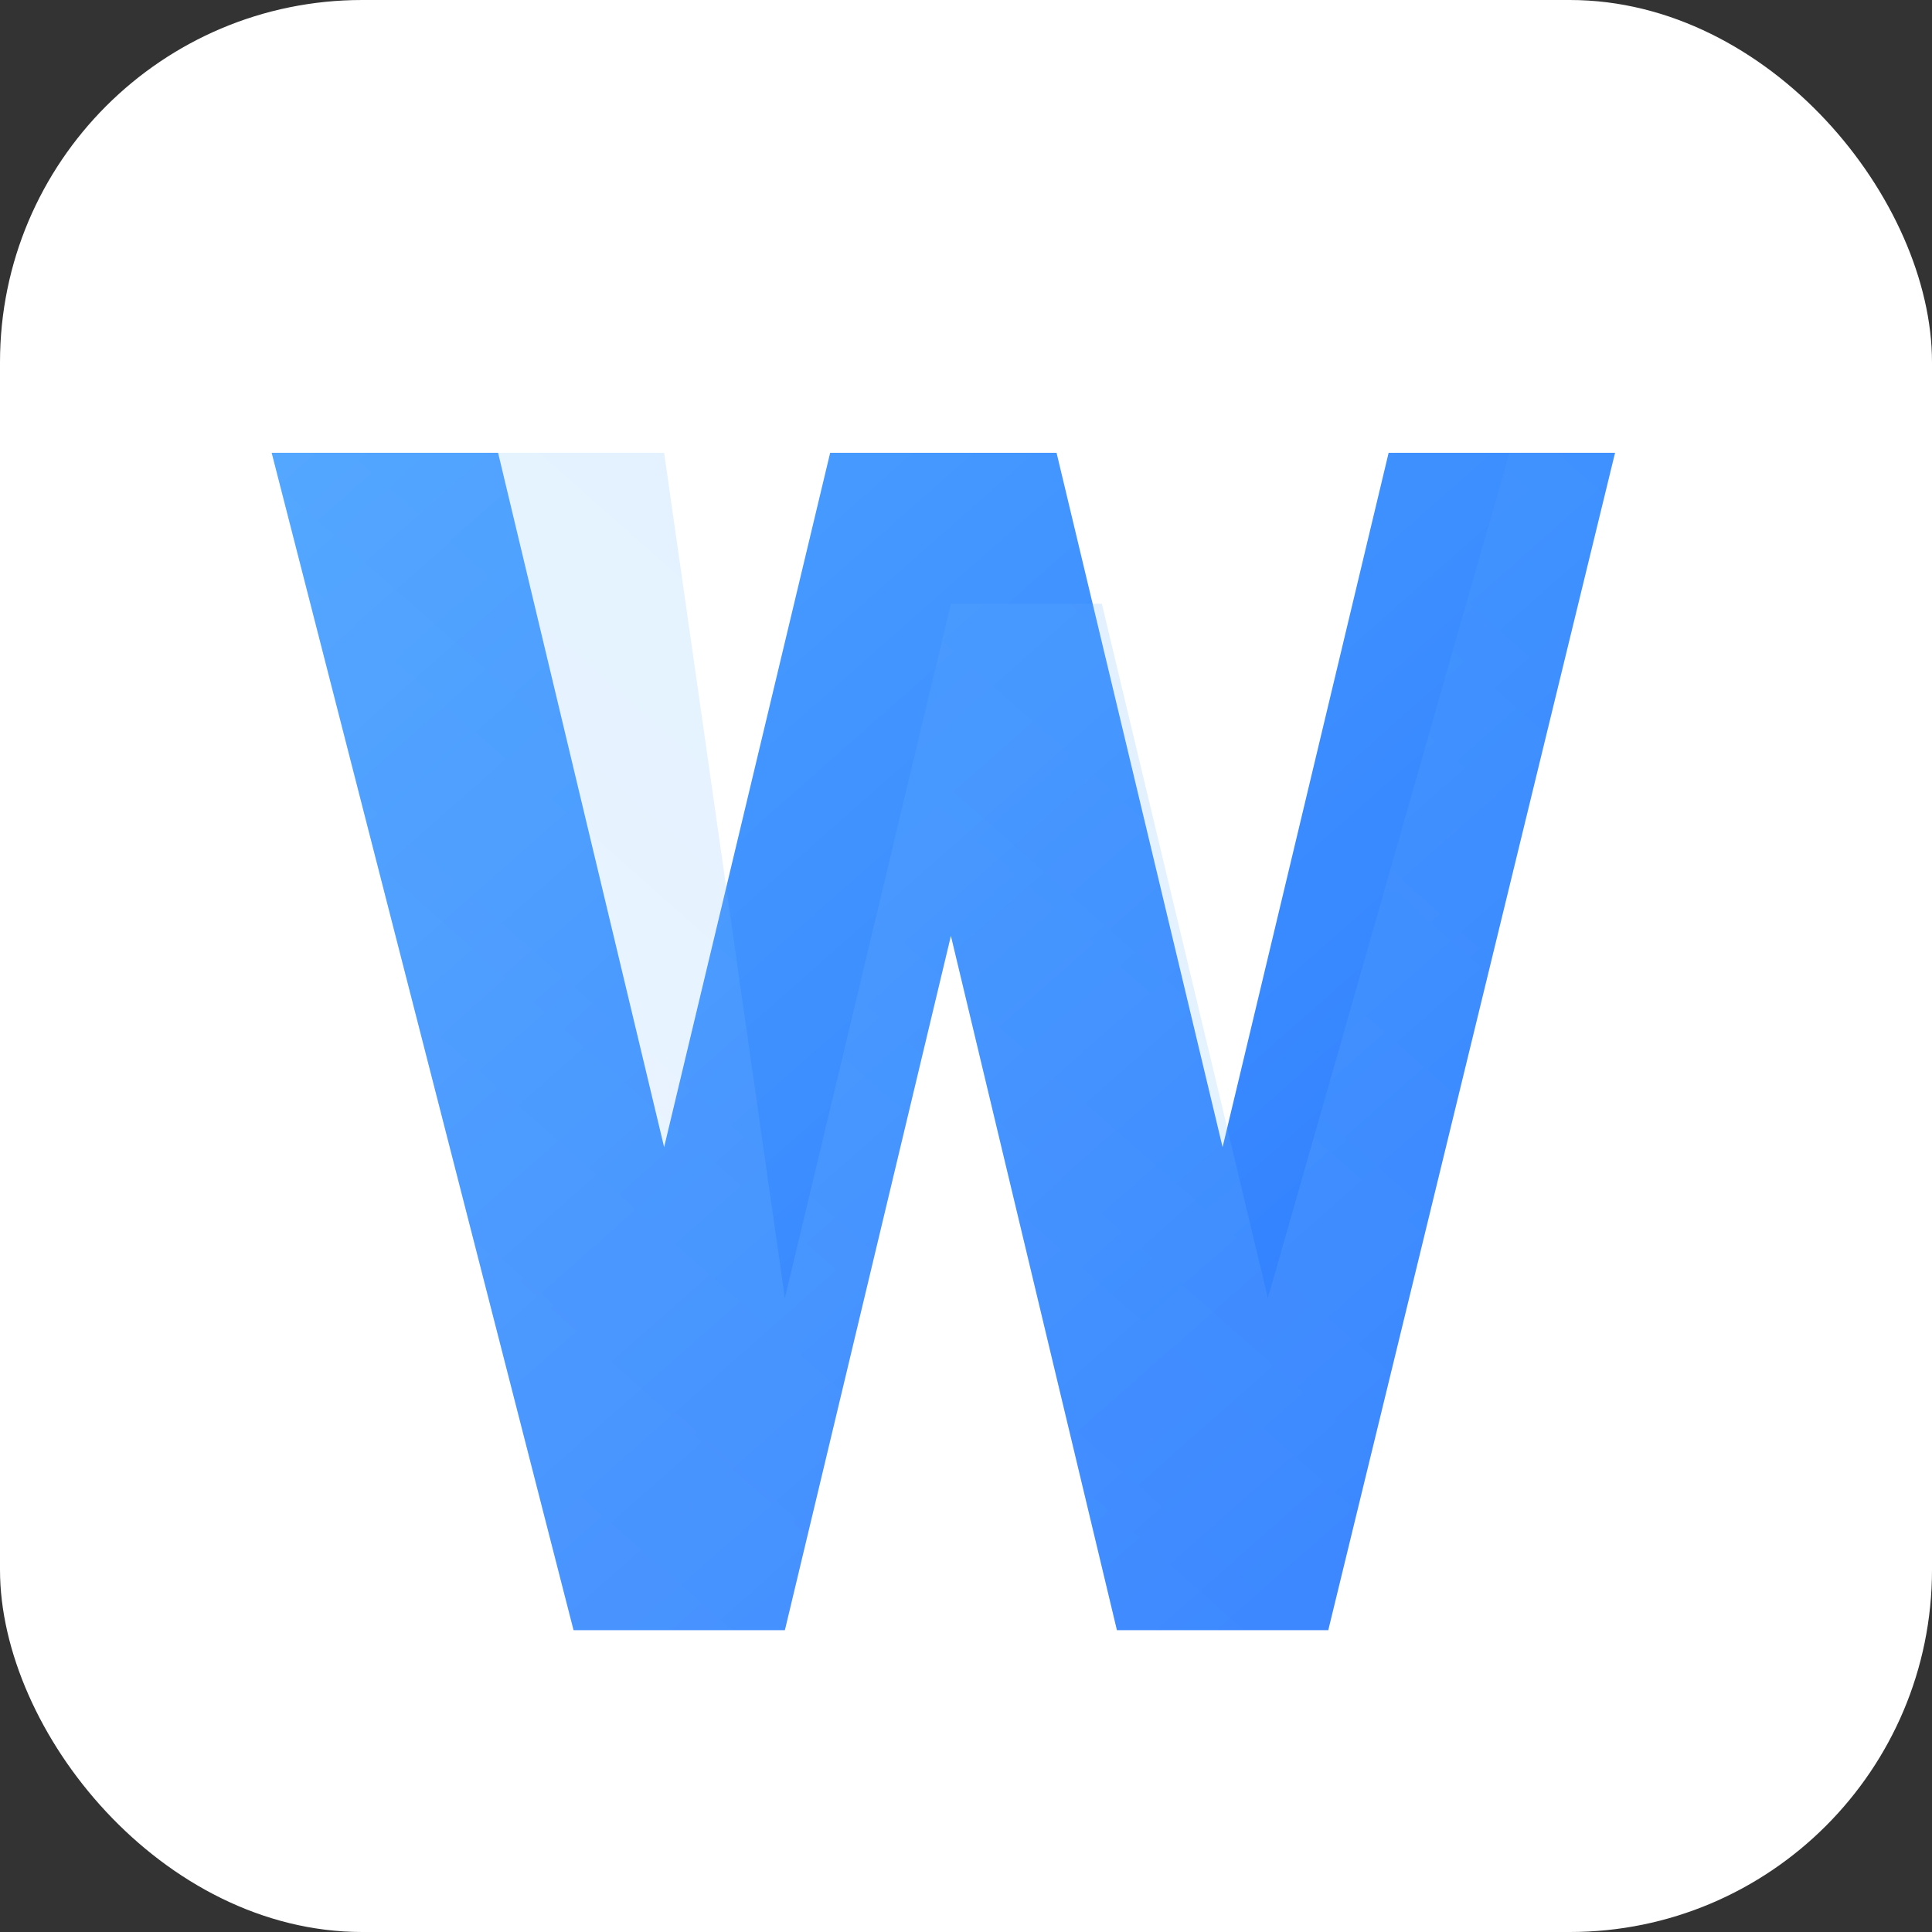
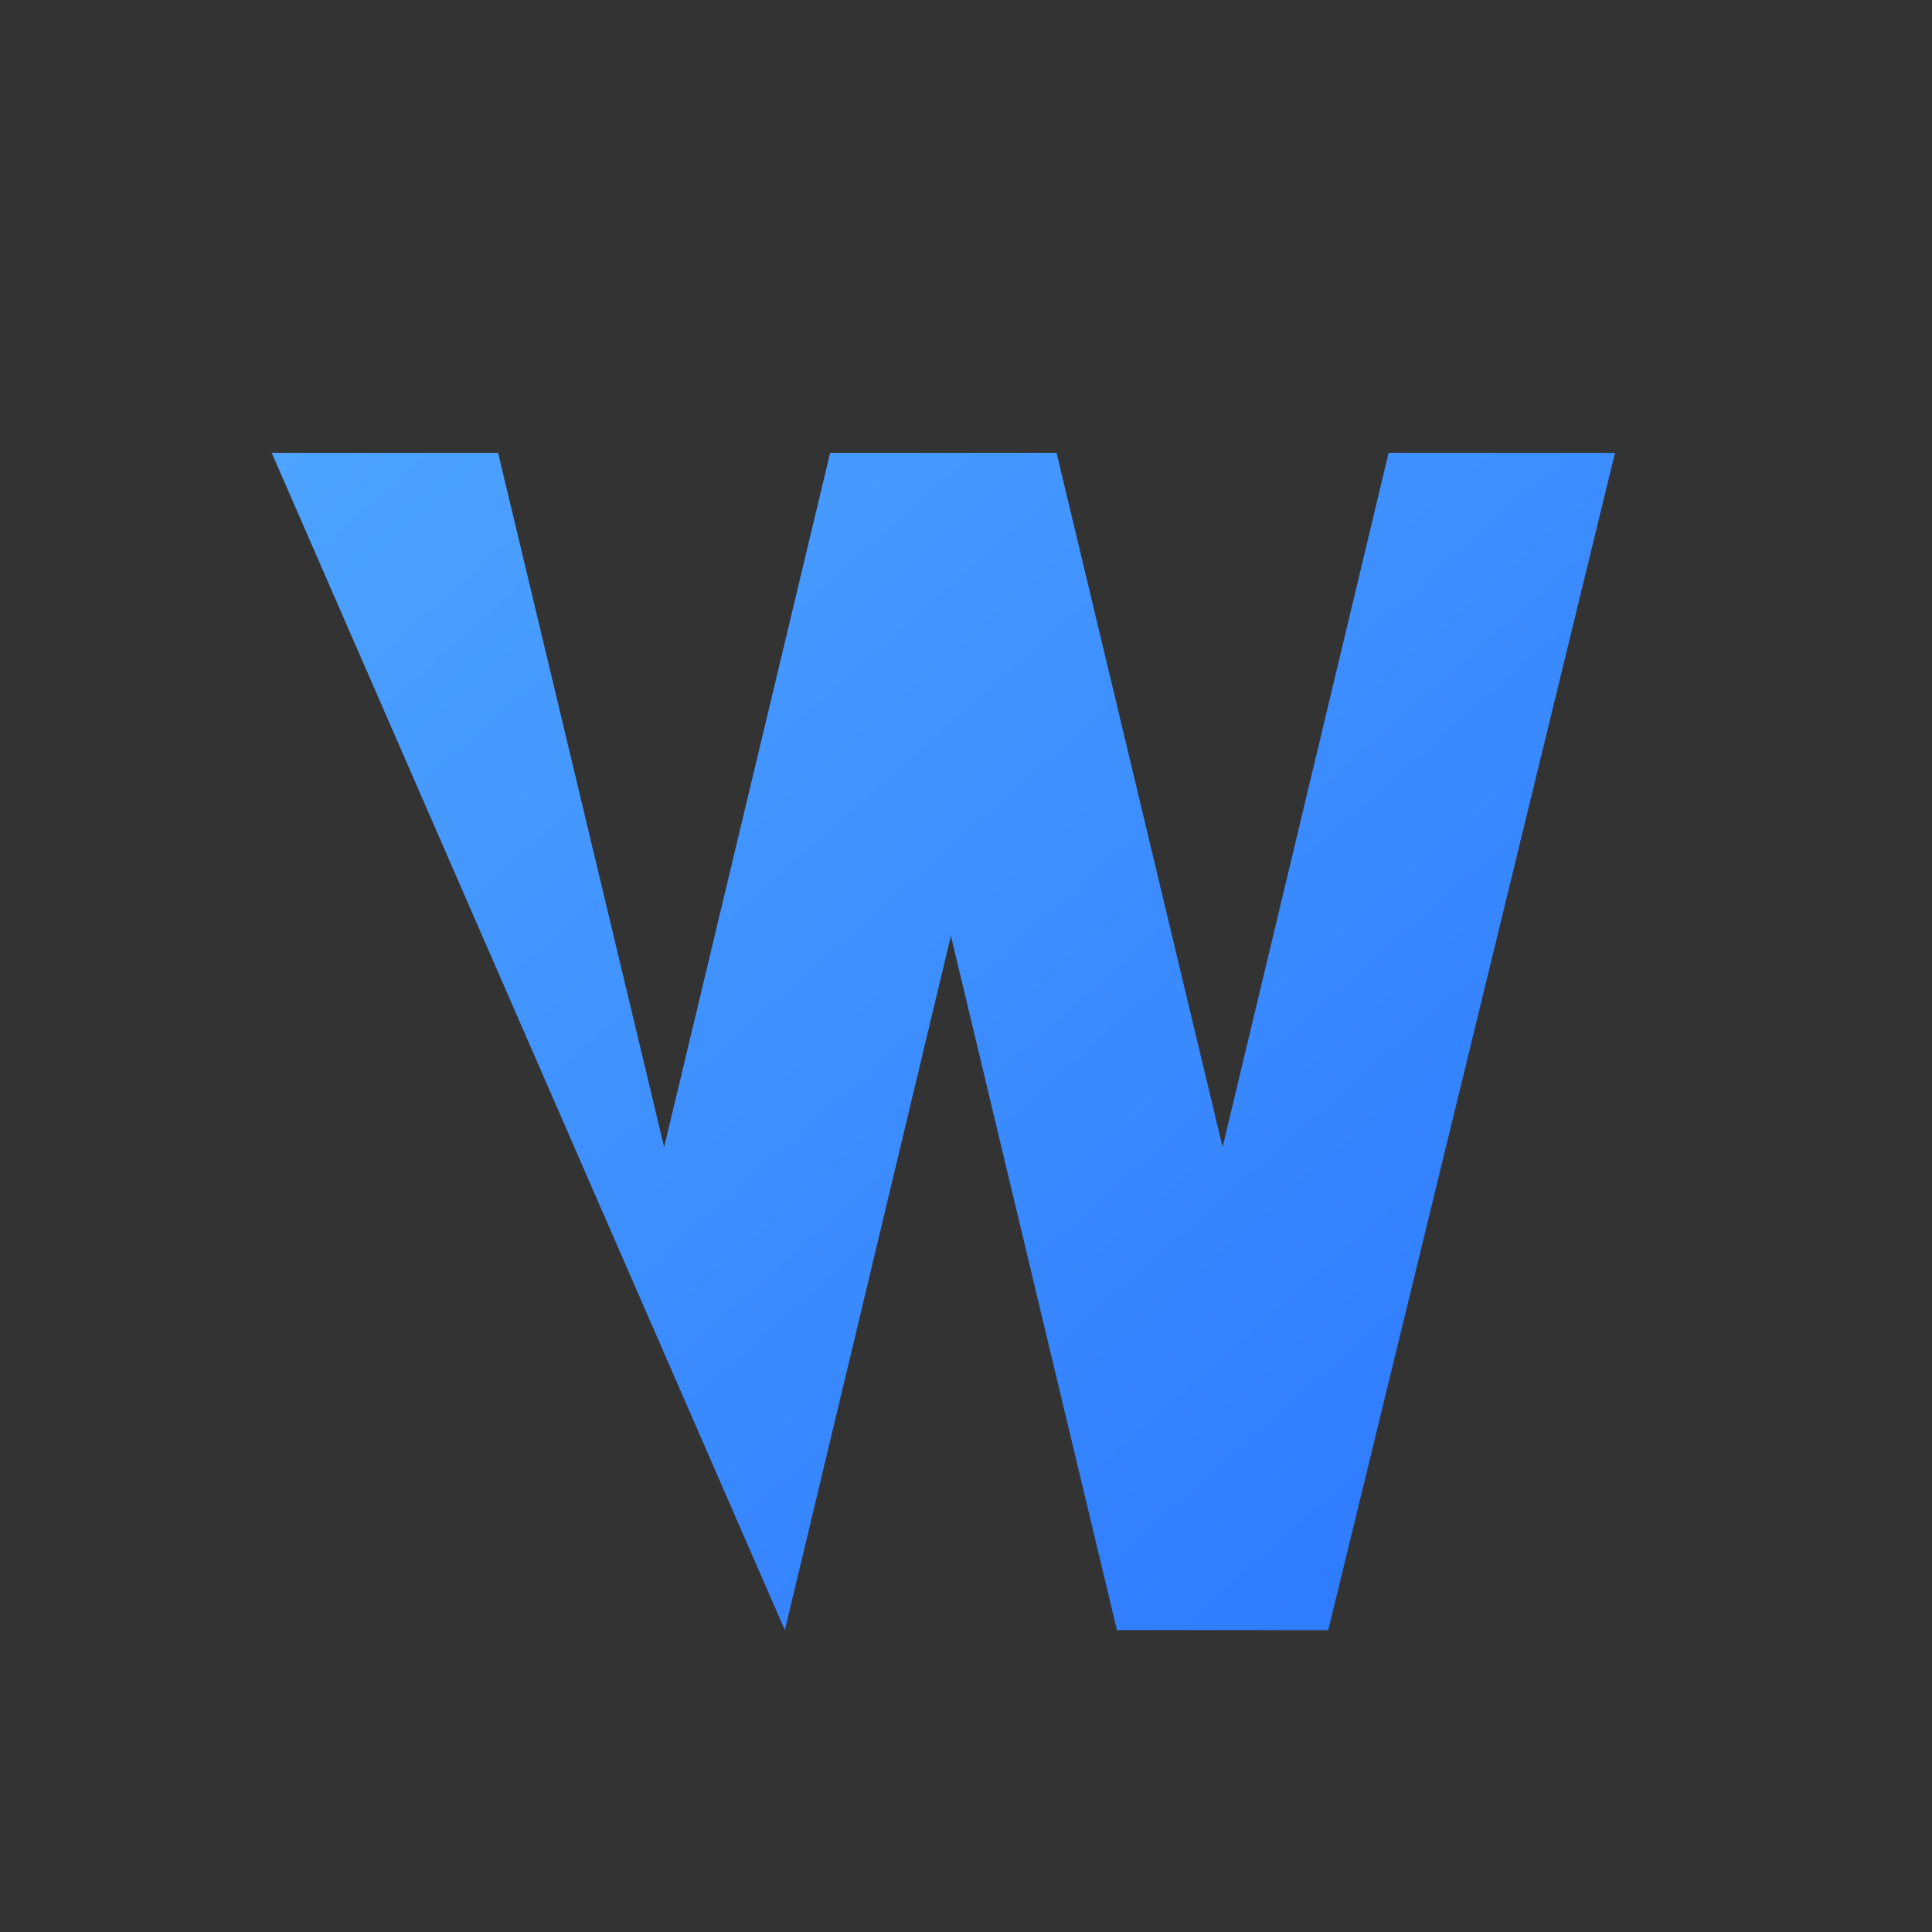
<svg xmlns="http://www.w3.org/2000/svg" width="256" height="256" viewBox="0 0 256 256">
  <rect x="0" y="0" width="256" height="256" fill="#333333" stroke="none" />
-   <rect width="256" height="256" fill="#ffffff" rx="48" ry="48" />
  <defs>
    <linearGradient id="g1" x1="0" y1="0" x2="1" y2="1">
      <stop offset="0" stop-color="#4DA3FF" />
      <stop offset="1" stop-color="#2B77FF" />
    </linearGradient>
    <linearGradient id="g2" x1="0" y1="1" x2="1" y2="0">
      <stop offset="0" stop-color="#9BD0FF" />
      <stop offset="1" stop-color="#4DA3FF" />
    </linearGradient>
  </defs>
  <g transform="translate(36,40)">
-     <path d="M0,20 L30,20 L52,112 L74,20 L104,20 L126,112 L148,20 L178,20 L140,176 L112,176 L90,84 L68,176 L40,176 Z" fill="url(#g1)" />
-     <path d="M44,176 L68,176 L90,84 L112,176 L136,176 L140,176 L178,20 L164,20 L132,132 L110,40 L90,40 L68,132 L52,20 L40,20 L0,20 L40,176 Z" fill="url(#g2)" opacity="0.18" />
+     <path d="M0,20 L30,20 L52,112 L74,20 L104,20 L126,112 L148,20 L178,20 L140,176 L112,176 L90,84 L68,176 Z" fill="url(#g1)" />
  </g>
</svg>